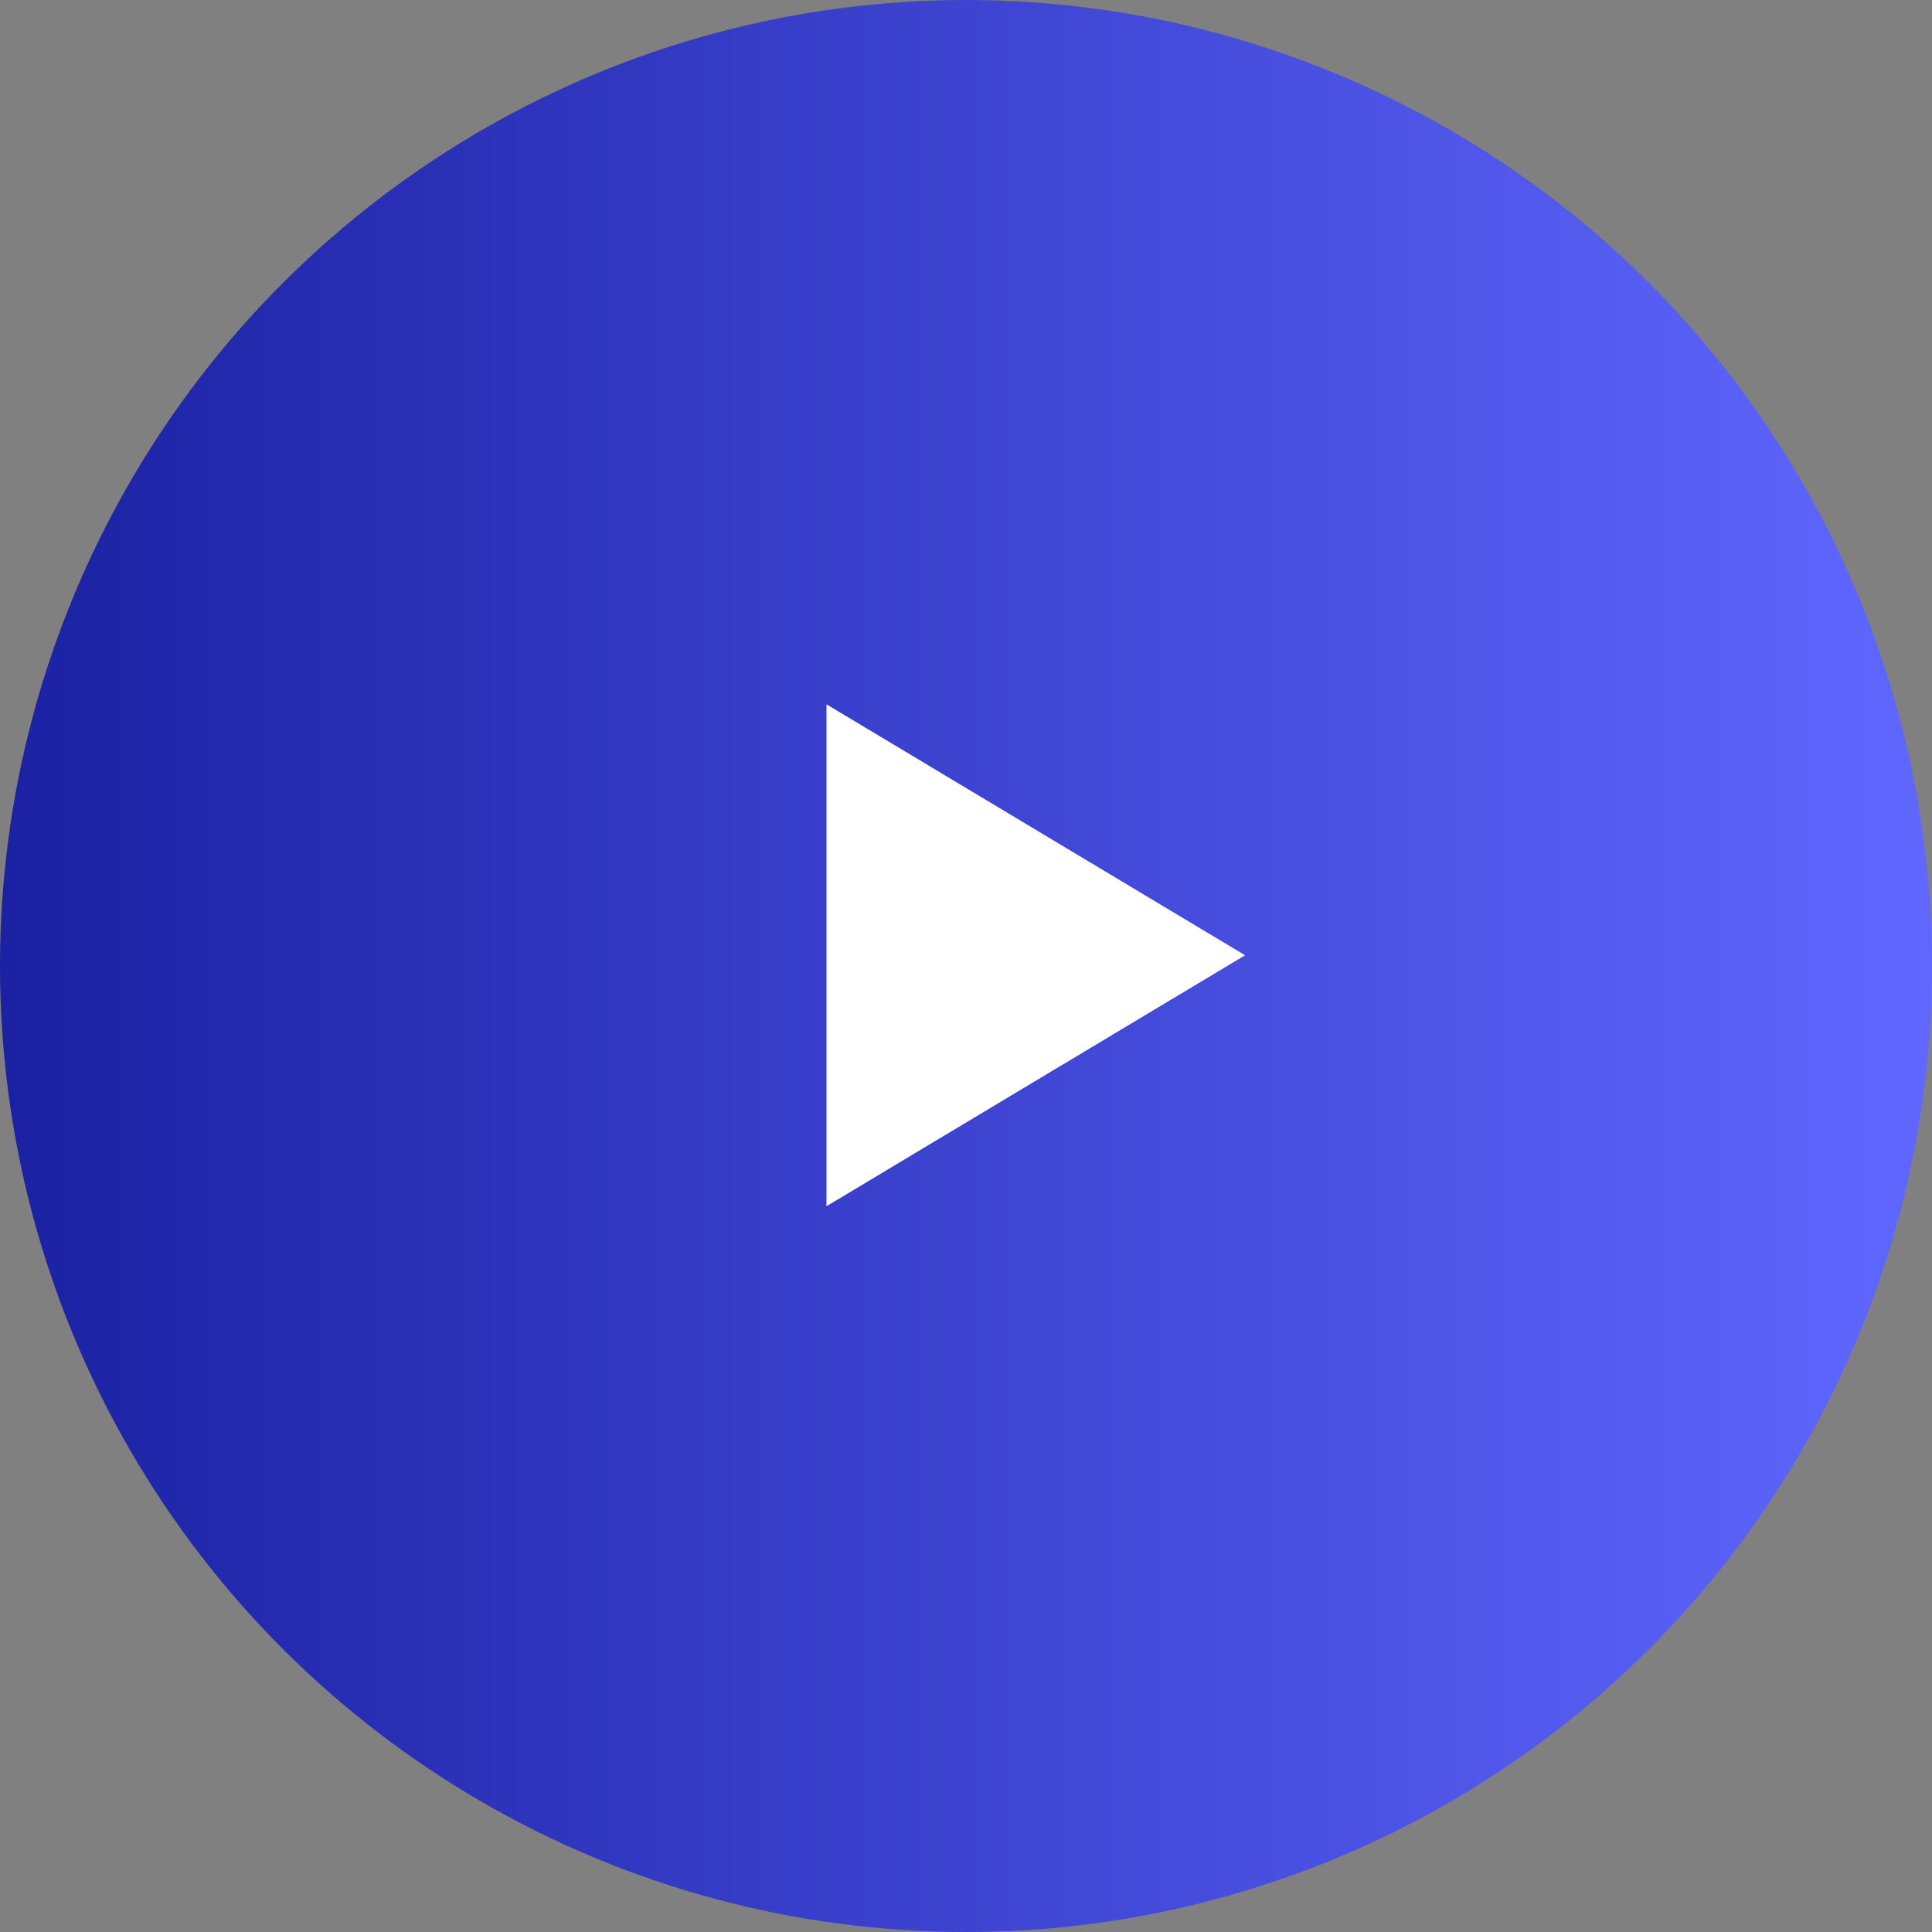
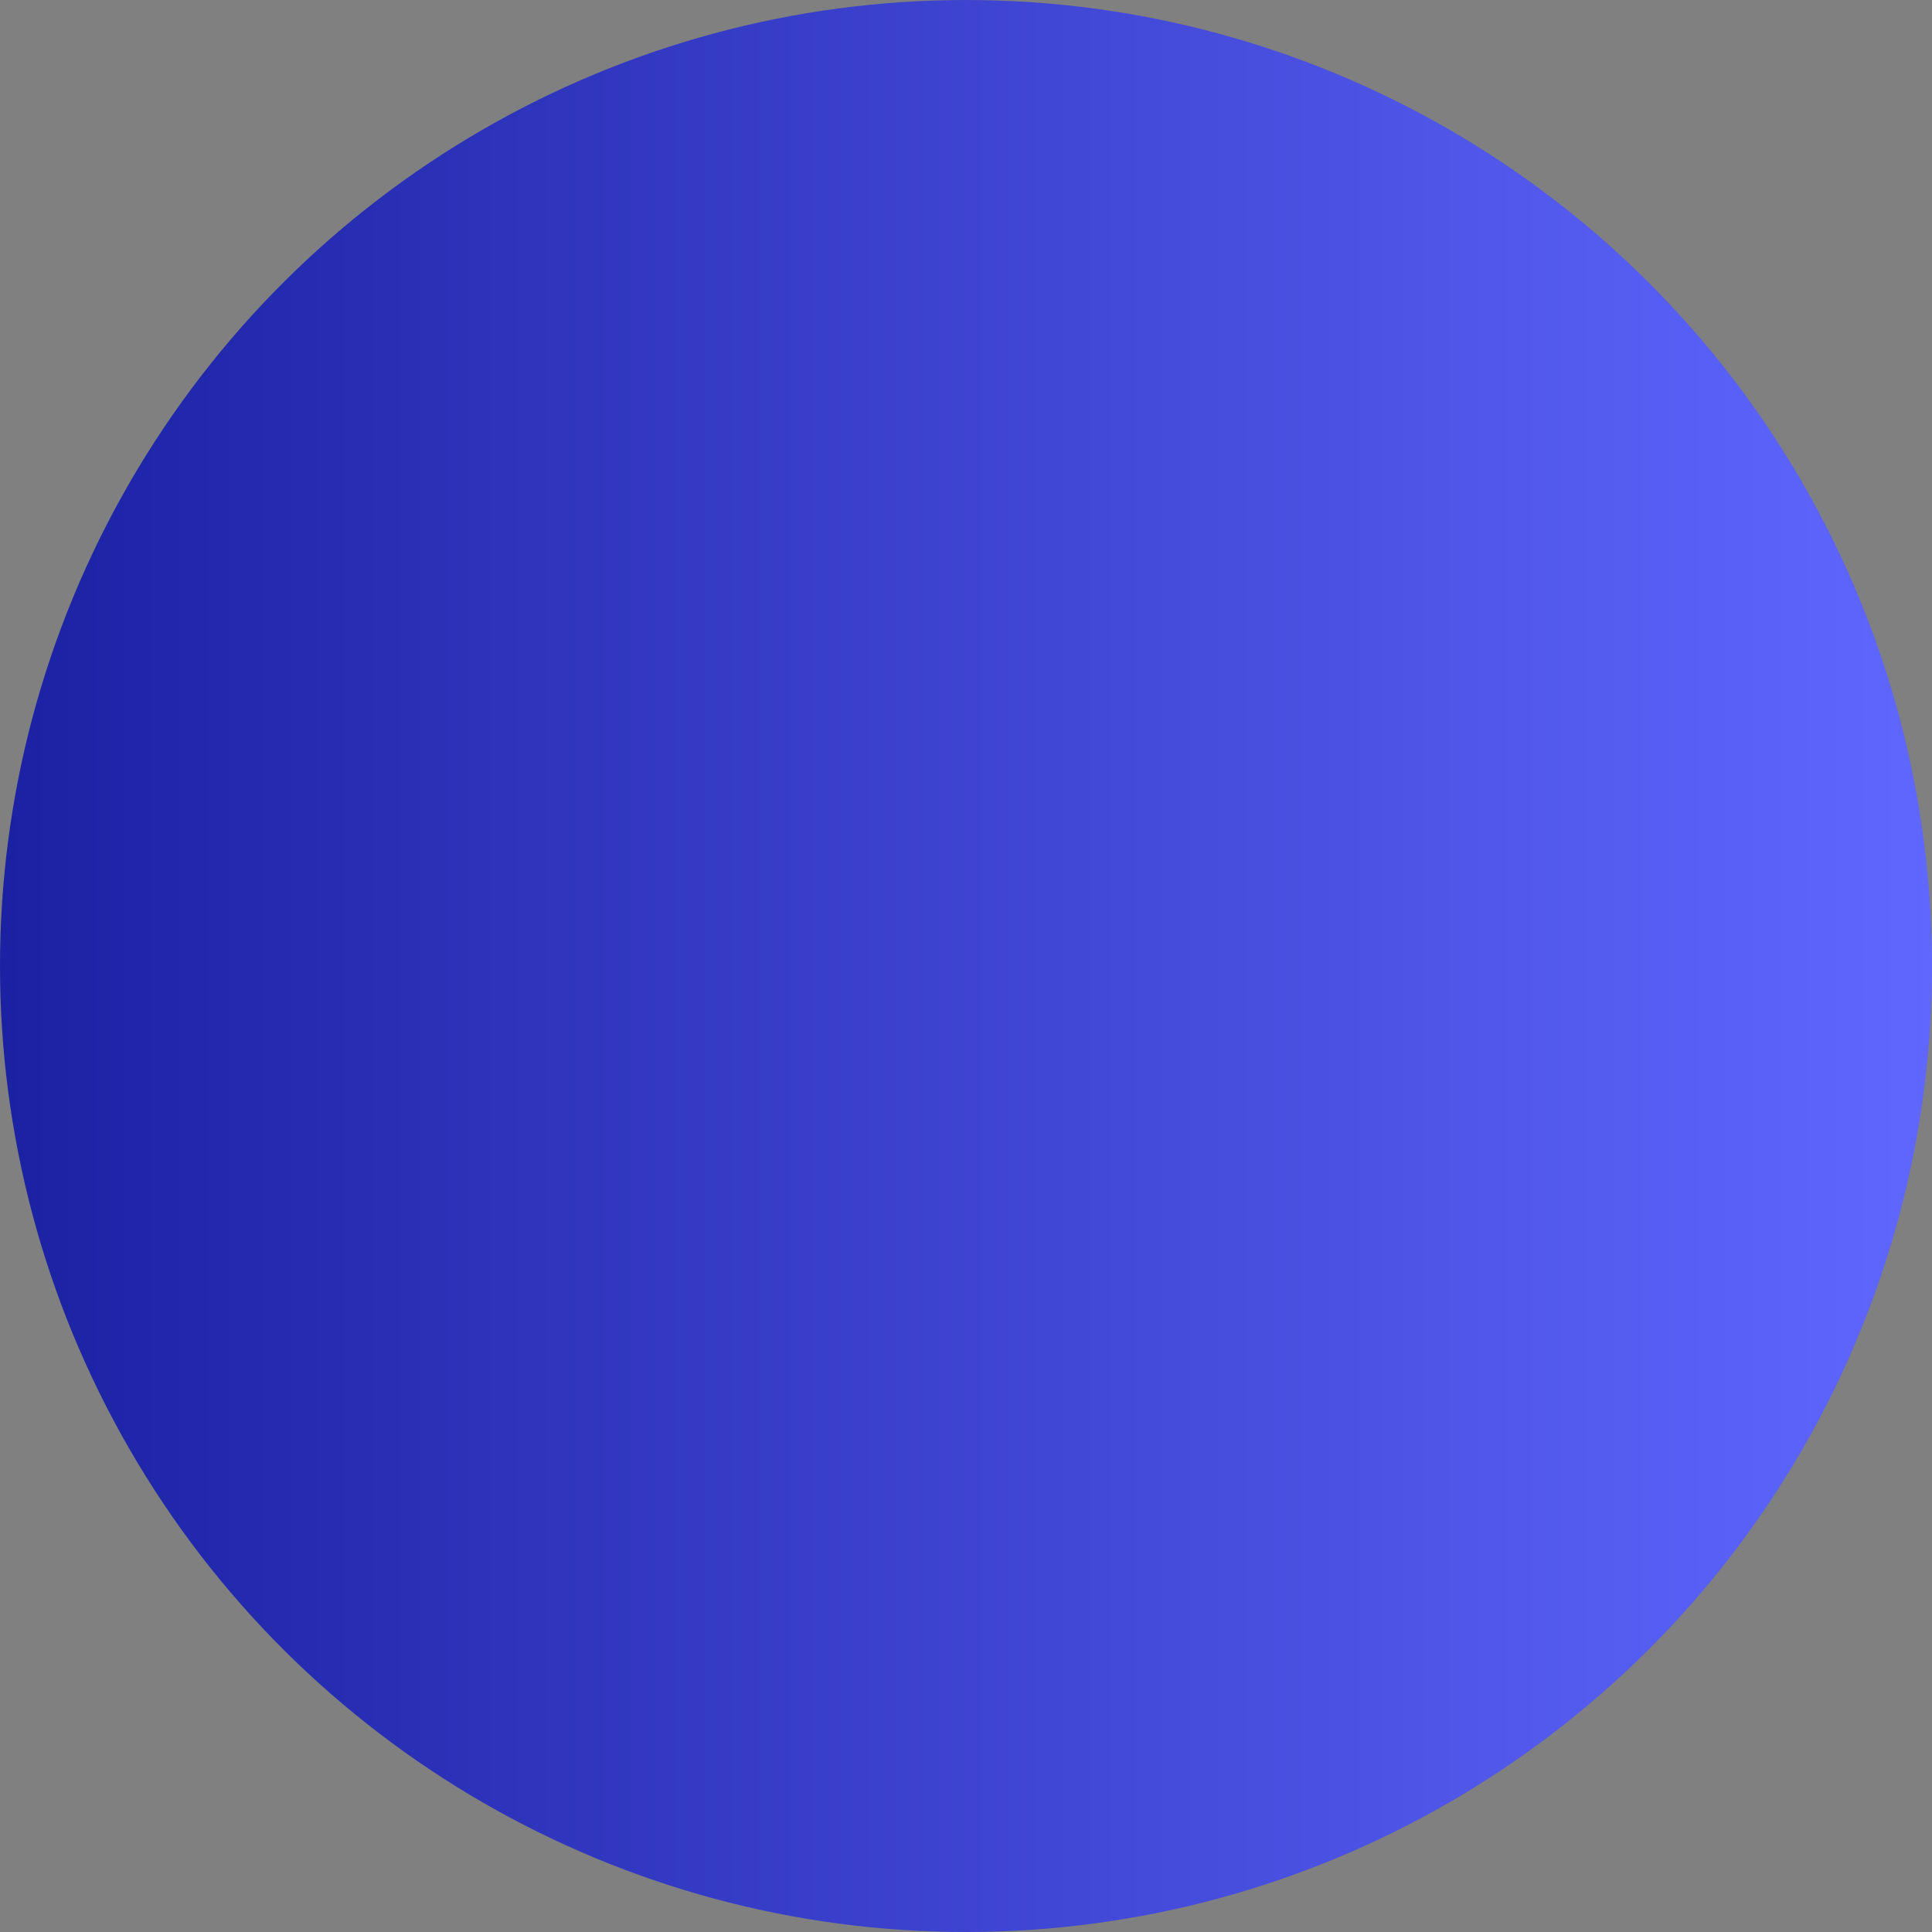
<svg xmlns="http://www.w3.org/2000/svg" width="90" height="90" viewBox="0 0 90 90" fill="none">
  <rect x="0" y="0" width="90" height="90" fill="#808080" stroke="none" />
  <circle cx="45" cy="45" r="45" transform="rotate(90 45 45)" fill="url(#paint0_linear_196_397)" />
-   <path d="M58 44.5L38.5 56.191L38.5 32.809L58 44.5Z" fill="white" />
  <defs>
    <linearGradient id="paint0_linear_196_397" x1="45" y1="90" x2="45" y2="0" gradientUnits="userSpaceOnUse">
      <stop stop-color="#1B21A2" />
      <stop offset="1" stop-color="#6067FF" />
    </linearGradient>
  </defs>
</svg>